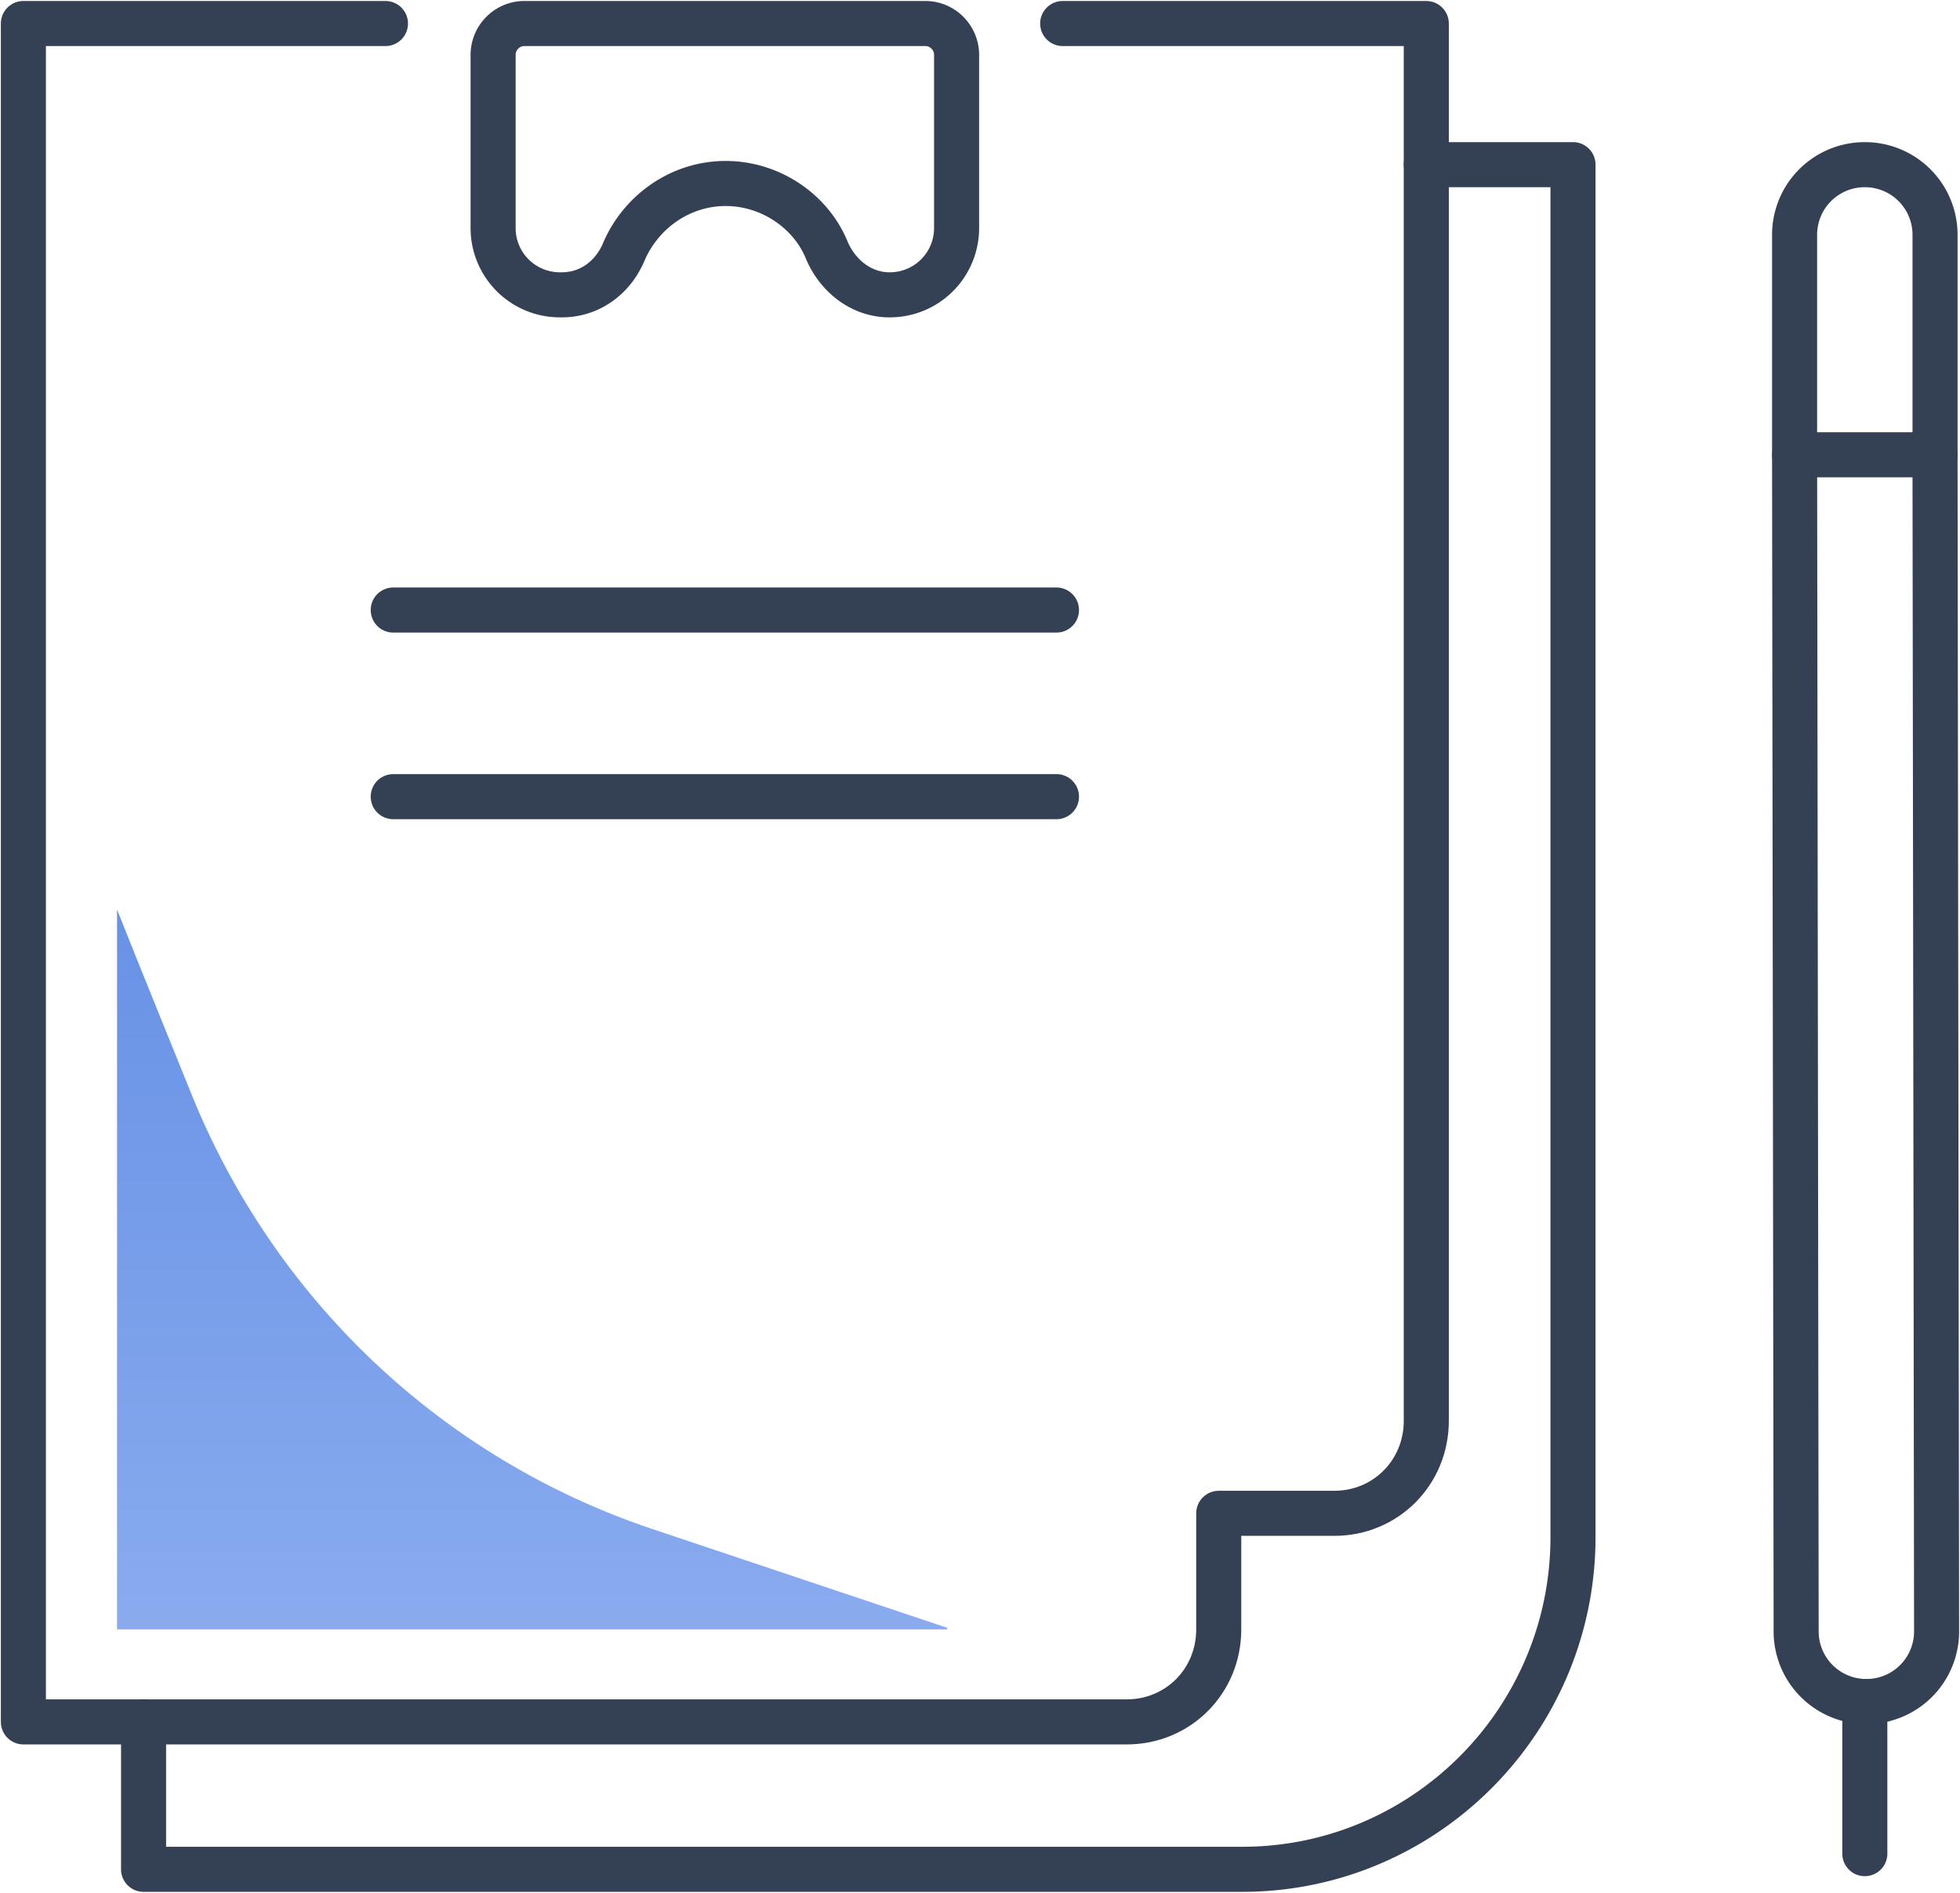
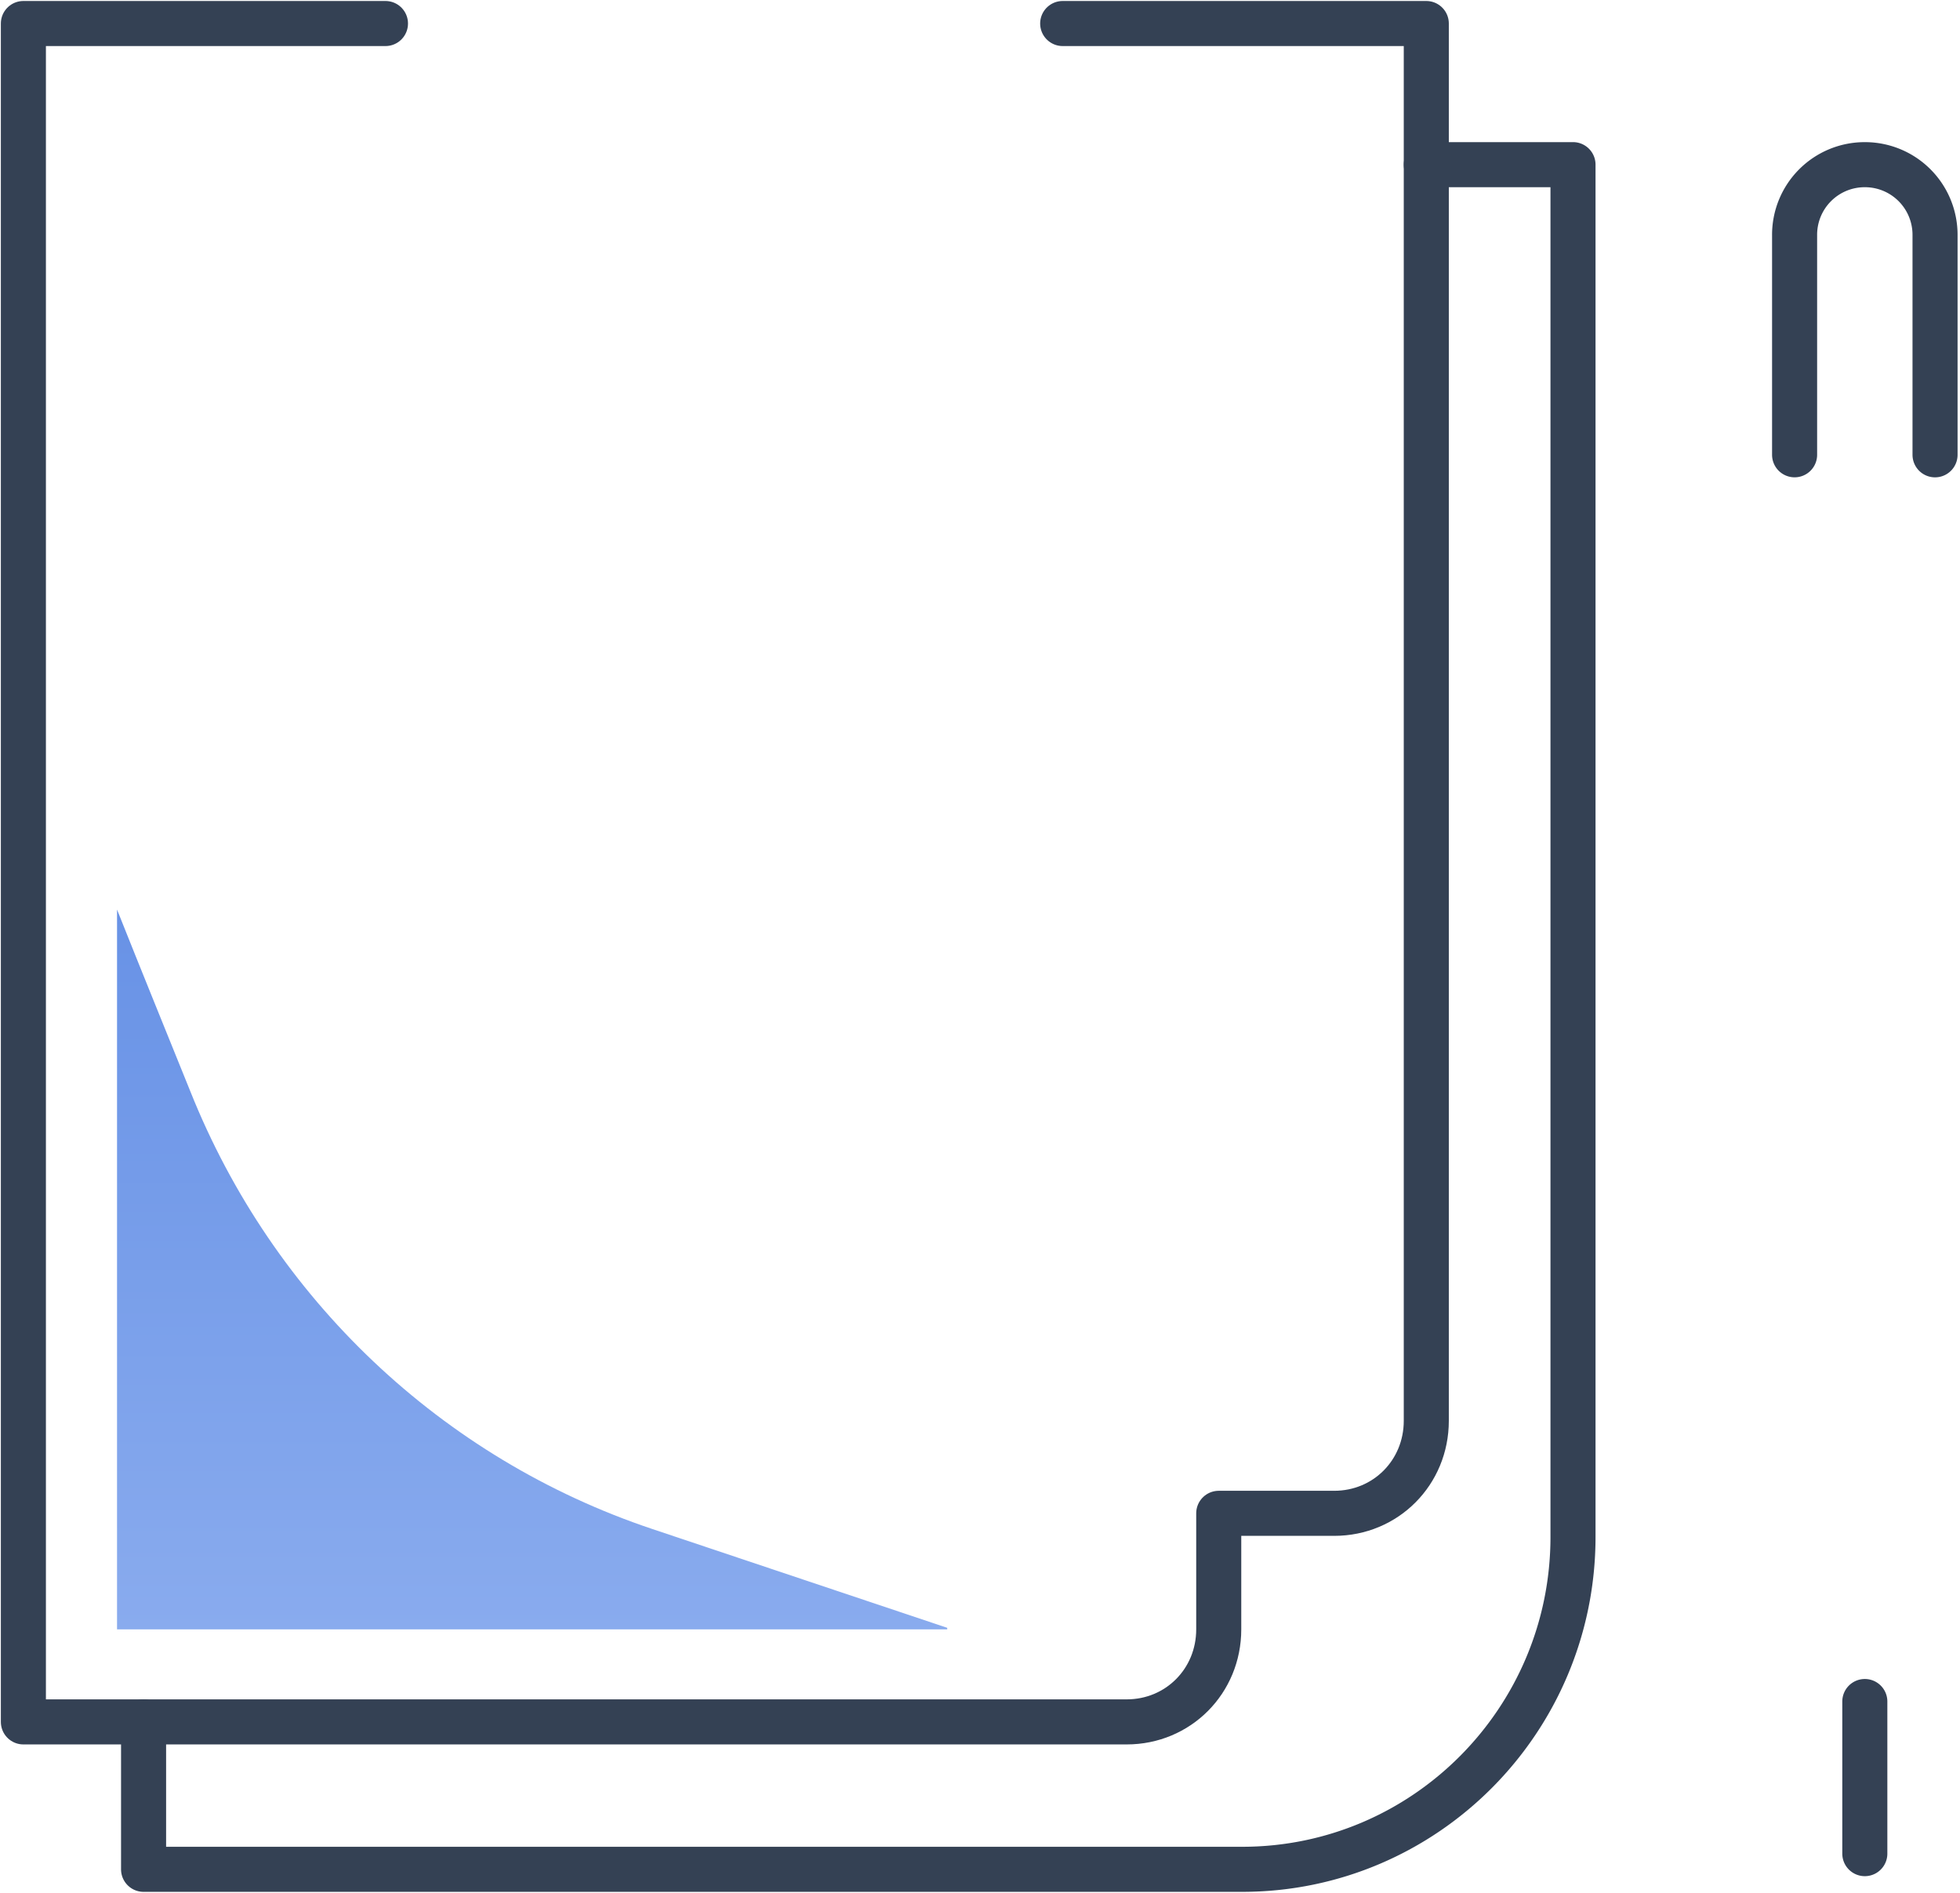
<svg xmlns="http://www.w3.org/2000/svg" width="87" height="84" viewBox="0 0 87 84" fill="none">
-   <path d="M46.894 35.354H17.455m29.439-8.282H17.455M41.076 1.044H23.274c-.762 0-1.386.626-1.386 1.392v7.655a2.963 2.963 0 002.979 2.993h.07c1.246 0 2.285-.766 2.77-1.949.762-1.74 2.494-2.992 4.502-2.992 2.01 0 3.81 1.252 4.503 2.992.485 1.114 1.524 1.949 2.77 1.949a2.963 2.963 0 002.979-2.993V2.436c0-.766-.623-1.392-1.385-1.392zM82.844 75.51a3.111 3.111 0 003.117-3.132l-.07-52.196h-6.233l.069 52.196a3.111 3.111 0 003.117 3.132z" stroke="#344154" stroke-width="2" stroke-miterlimit="10" stroke-linecap="round" stroke-linejoin="round" />
  <path d="M79.658 20.182V10.44a3.111 3.111 0 013.117-3.132 3.111 3.111 0 013.117 3.132v9.743M82.775 75.51v6.75M63.31 7.307h6.512v60.895c0 8.143-6.58 14.754-14.685 14.754H6.373v-6.542" stroke="#344154" stroke-width="2" stroke-miterlimit="10" stroke-linecap="round" stroke-linejoin="round" />
  <path d="M17.11 1.044H1.038v75.37H50.01c2.286 0 4.087-1.81 4.087-4.106v-5.15h5.126c2.286 0 4.087-1.81 4.087-4.106V1.044H47.17" stroke="#344154" stroke-width="2" stroke-miterlimit="10" stroke-linecap="round" stroke-linejoin="round" />
  <path d="M42.045 72.239l-13.091-4.385c-9.351-3.132-16.832-10.23-20.503-19.416-1.04-2.576-2.148-5.29-3.256-8.073v31.943h36.85v-.07z" fill="url(#paint0_linear)" />
  <defs>
    <linearGradient id="paint0_linear" x1="23.62" y1="40.365" x2="23.62" y2="72.308" gradientUnits="userSpaceOnUse">
      <stop stop-color="#6892E6" />
      <stop offset="1" stop-color="#89ABEE" />
    </linearGradient>
  </defs>
</svg>